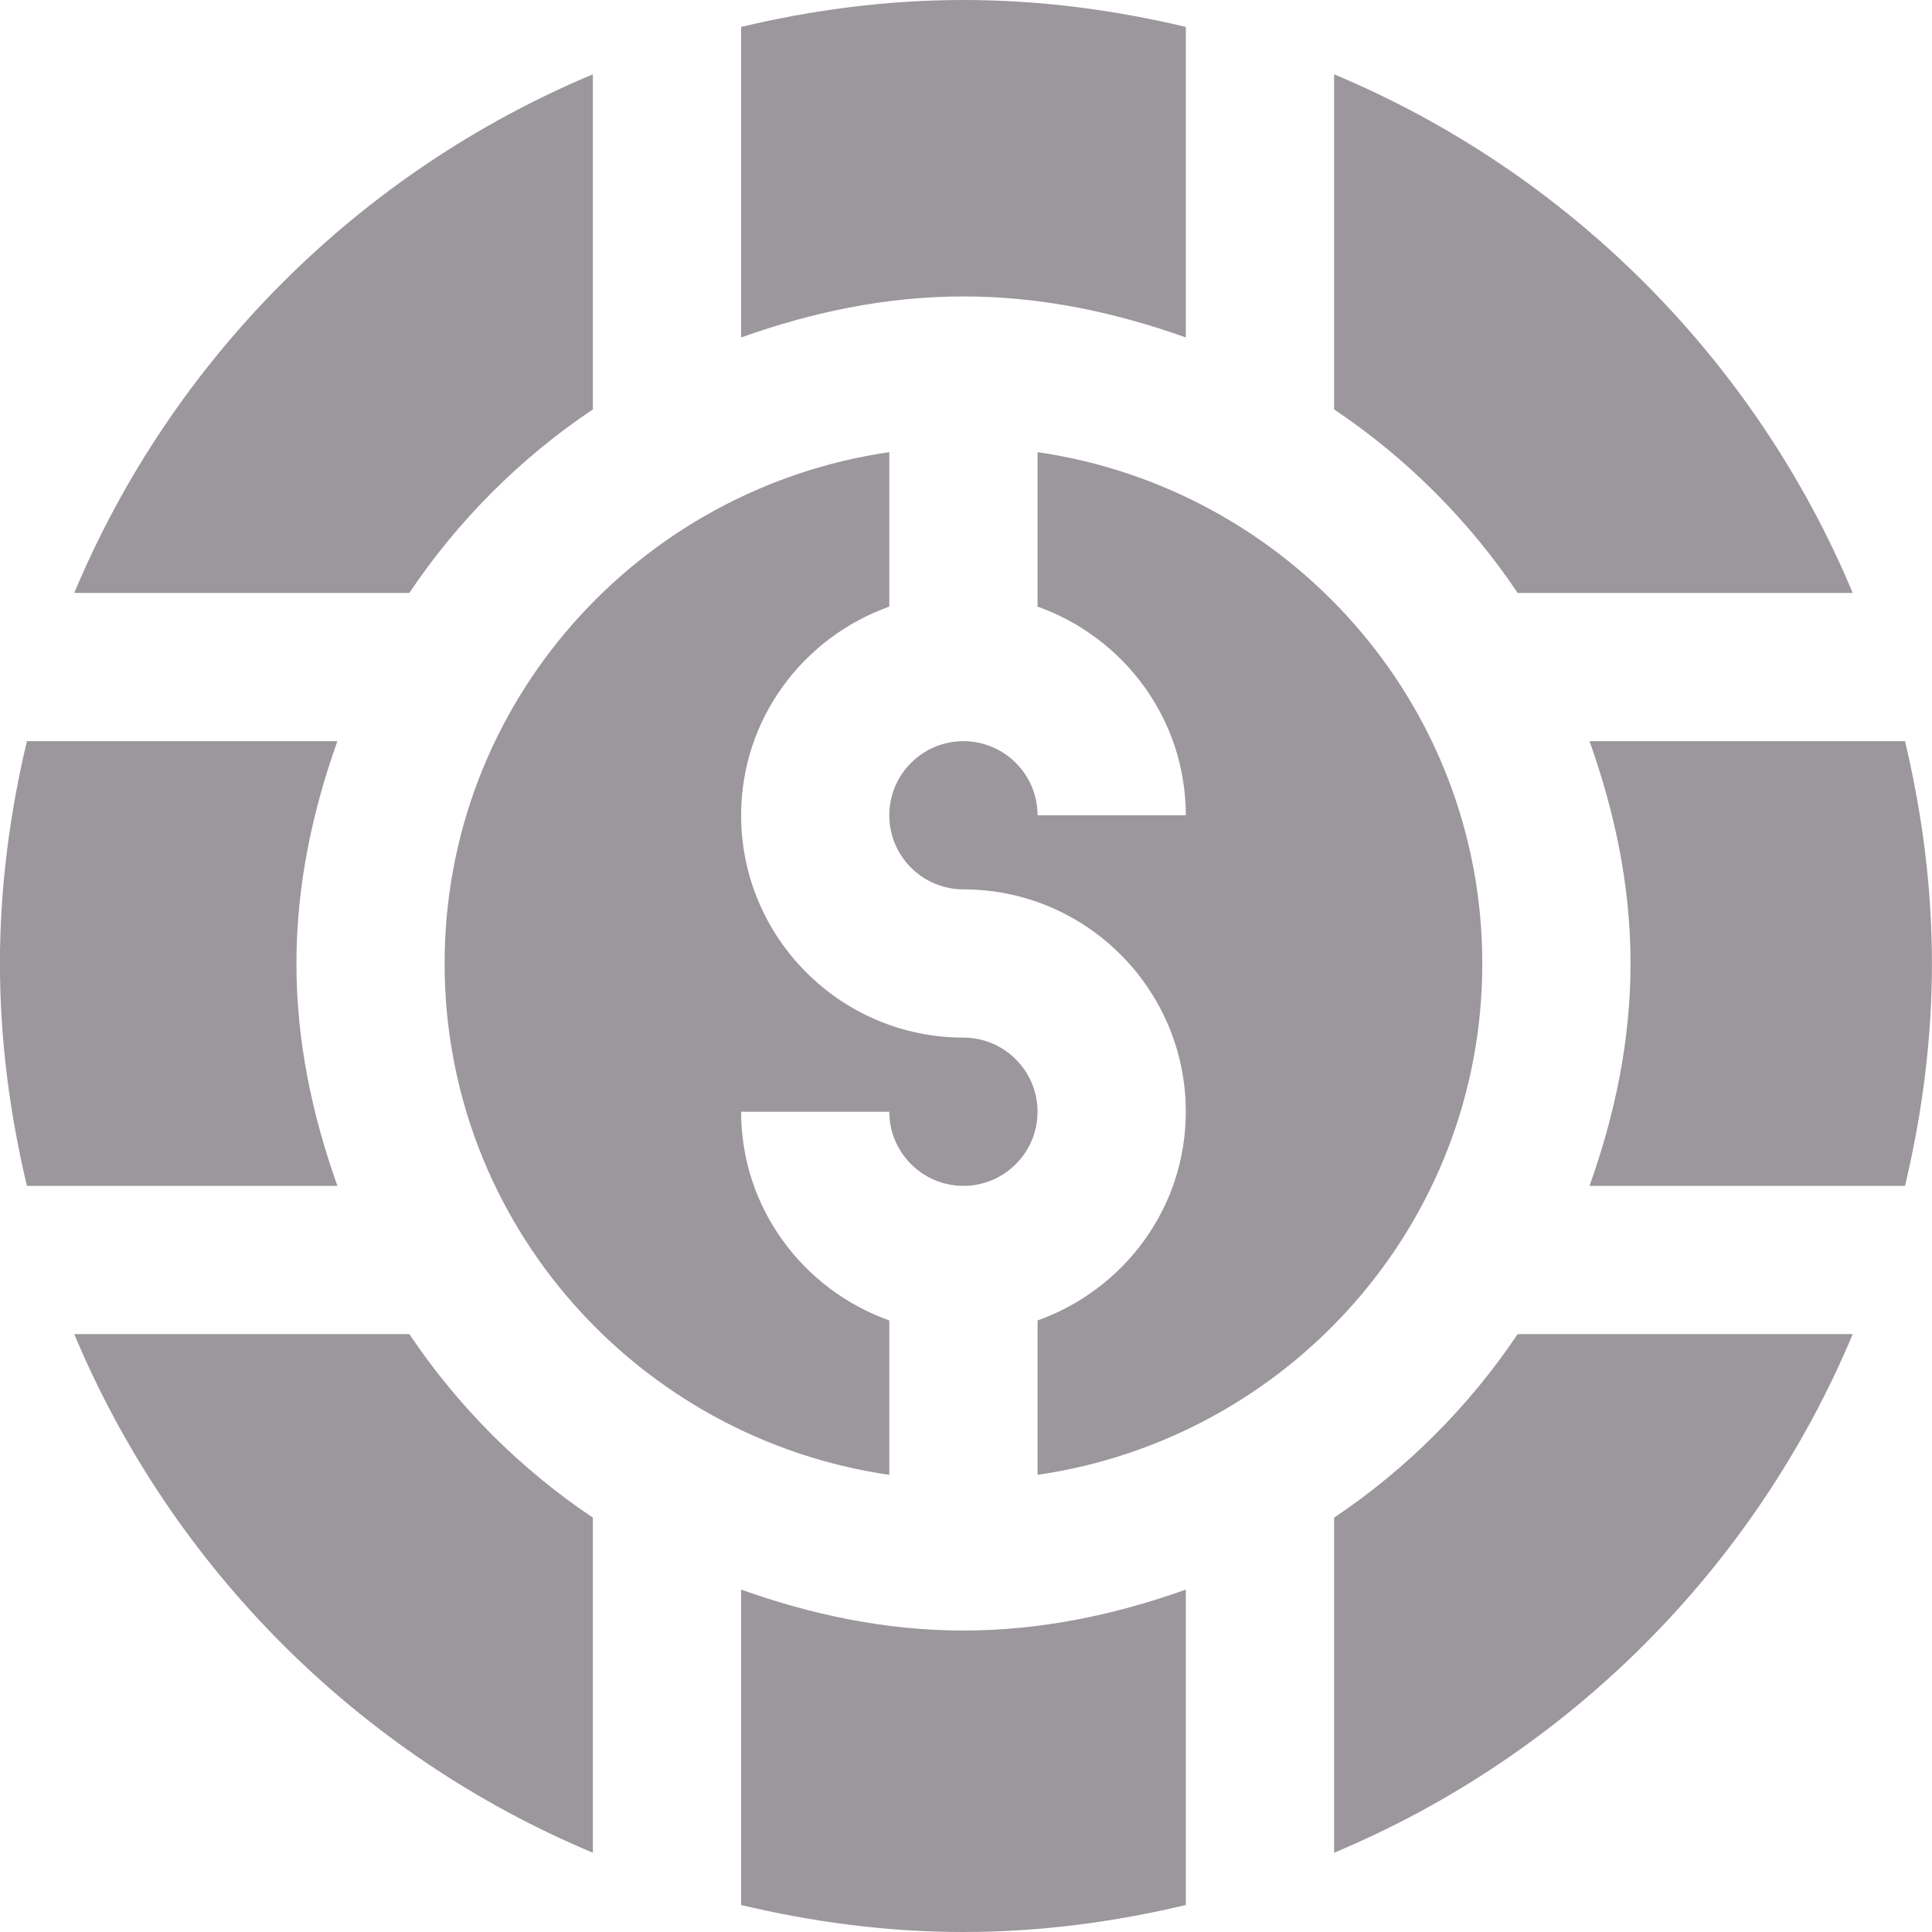
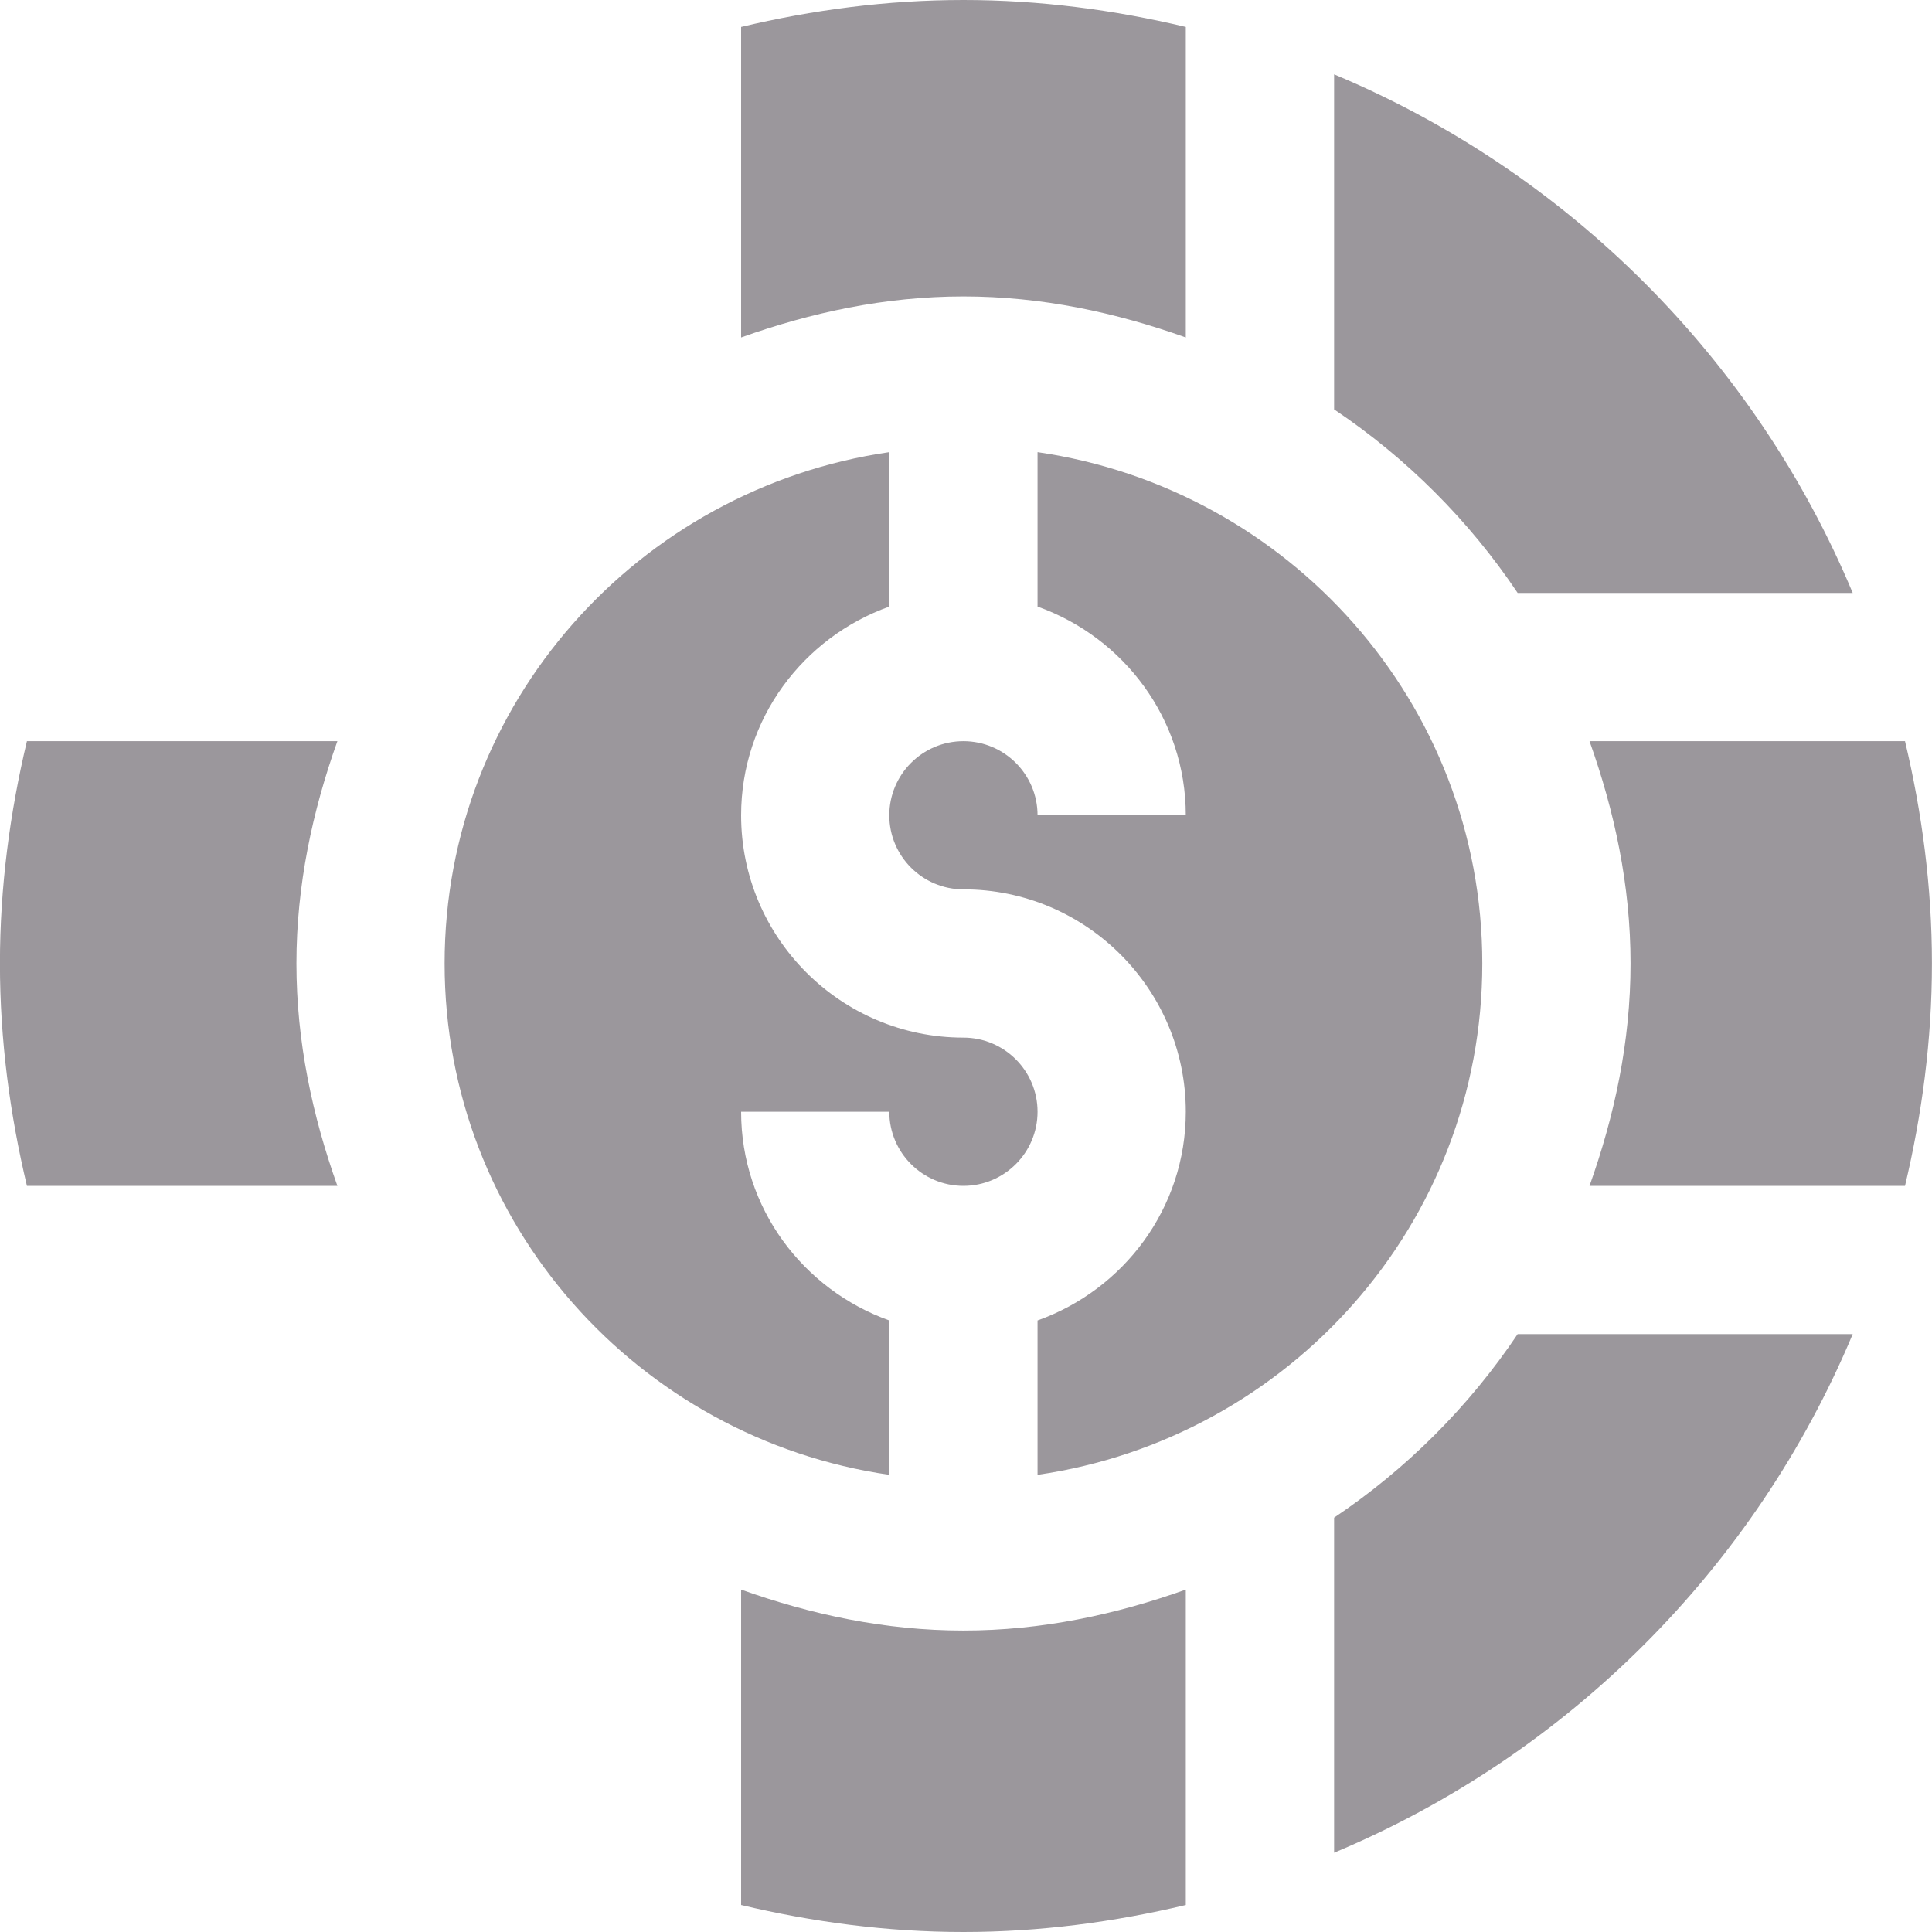
<svg xmlns="http://www.w3.org/2000/svg" width="30" height="30" viewBox="0 0 30 30" fill="none">
  <path d="M11.508 24.683V29.581C12.618 29.845 13.77 30 14.96 30C16.15 30 17.303 29.845 18.413 29.581V24.683C17.328 25.07 16.177 25.319 14.96 25.319C13.744 25.319 12.593 25.07 11.508 24.683Z" fill="#9B979C" />
  <path d="M6.904 14.961C6.904 19.009 9.916 22.337 13.809 22.901V20.504C12.473 20.027 11.508 18.762 11.508 17.263H13.809C13.809 17.898 14.325 18.414 14.96 18.414C15.595 18.414 16.111 17.898 16.111 17.263C16.111 16.628 15.595 16.112 14.96 16.112C13.056 16.112 11.508 14.563 11.508 12.66C11.508 11.161 12.473 9.896 13.809 9.419V7.021C9.916 7.586 6.904 10.914 6.904 14.961Z" fill="#9B979C" />
  <path d="M14.96 11.509C14.325 11.509 13.809 12.025 13.809 12.66C13.809 13.295 14.325 13.81 14.96 13.81C16.864 13.81 18.413 15.359 18.413 17.263C18.413 18.762 17.448 20.027 16.111 20.504V22.901C20.005 22.337 23.017 19.009 23.017 14.961C23.017 10.914 20.005 7.586 16.111 7.021V9.419C17.448 9.896 18.413 11.161 18.413 12.66H16.111C16.111 12.025 15.595 11.509 14.96 11.509Z" fill="#9B979C" />
  <path d="M4.603 14.961C4.603 13.745 4.852 12.594 5.239 11.509H0.418C0.154 12.619 -0.001 13.771 -0.001 14.961C-0.001 16.151 0.154 17.304 0.418 18.414H5.239C4.852 17.329 4.603 16.178 4.603 14.961Z" fill="#9B979C" />
-   <path d="M6.356 20.716H1.153C2.671 24.344 5.578 27.251 9.206 28.769V23.566C8.08 22.811 7.111 21.841 6.356 20.716Z" fill="#9B979C" />
  <path d="M25.319 14.961C25.319 16.178 25.069 17.329 24.682 18.414H29.581C29.845 17.304 29.999 16.151 29.999 14.961C29.999 13.771 29.845 12.619 29.581 11.509H24.682C25.069 12.594 25.319 13.745 25.319 14.961Z" fill="#9B979C" />
  <path d="M20.716 23.566V28.769C24.344 27.251 27.251 24.344 28.769 20.716H23.566C22.811 21.841 21.841 22.811 20.716 23.566Z" fill="#9B979C" />
-   <path d="M1.153 9.207H6.356C7.111 8.081 8.08 7.112 9.206 6.357V1.154C5.578 2.672 2.671 5.578 1.153 9.207Z" fill="#9B979C" />
  <path d="M18.413 5.24V0.418C17.303 0.154 16.15 -0 14.96 -0C13.77 -0 12.618 0.154 11.508 0.418V5.24C12.593 4.853 13.744 4.603 14.96 4.603C16.177 4.603 17.328 4.853 18.413 5.24Z" fill="#9B979C" />
  <path d="M23.566 9.207H28.769C27.251 5.578 24.344 2.672 20.716 1.154V6.357C21.841 7.112 22.811 8.081 23.566 9.207Z" fill="#9B979C" />
</svg>